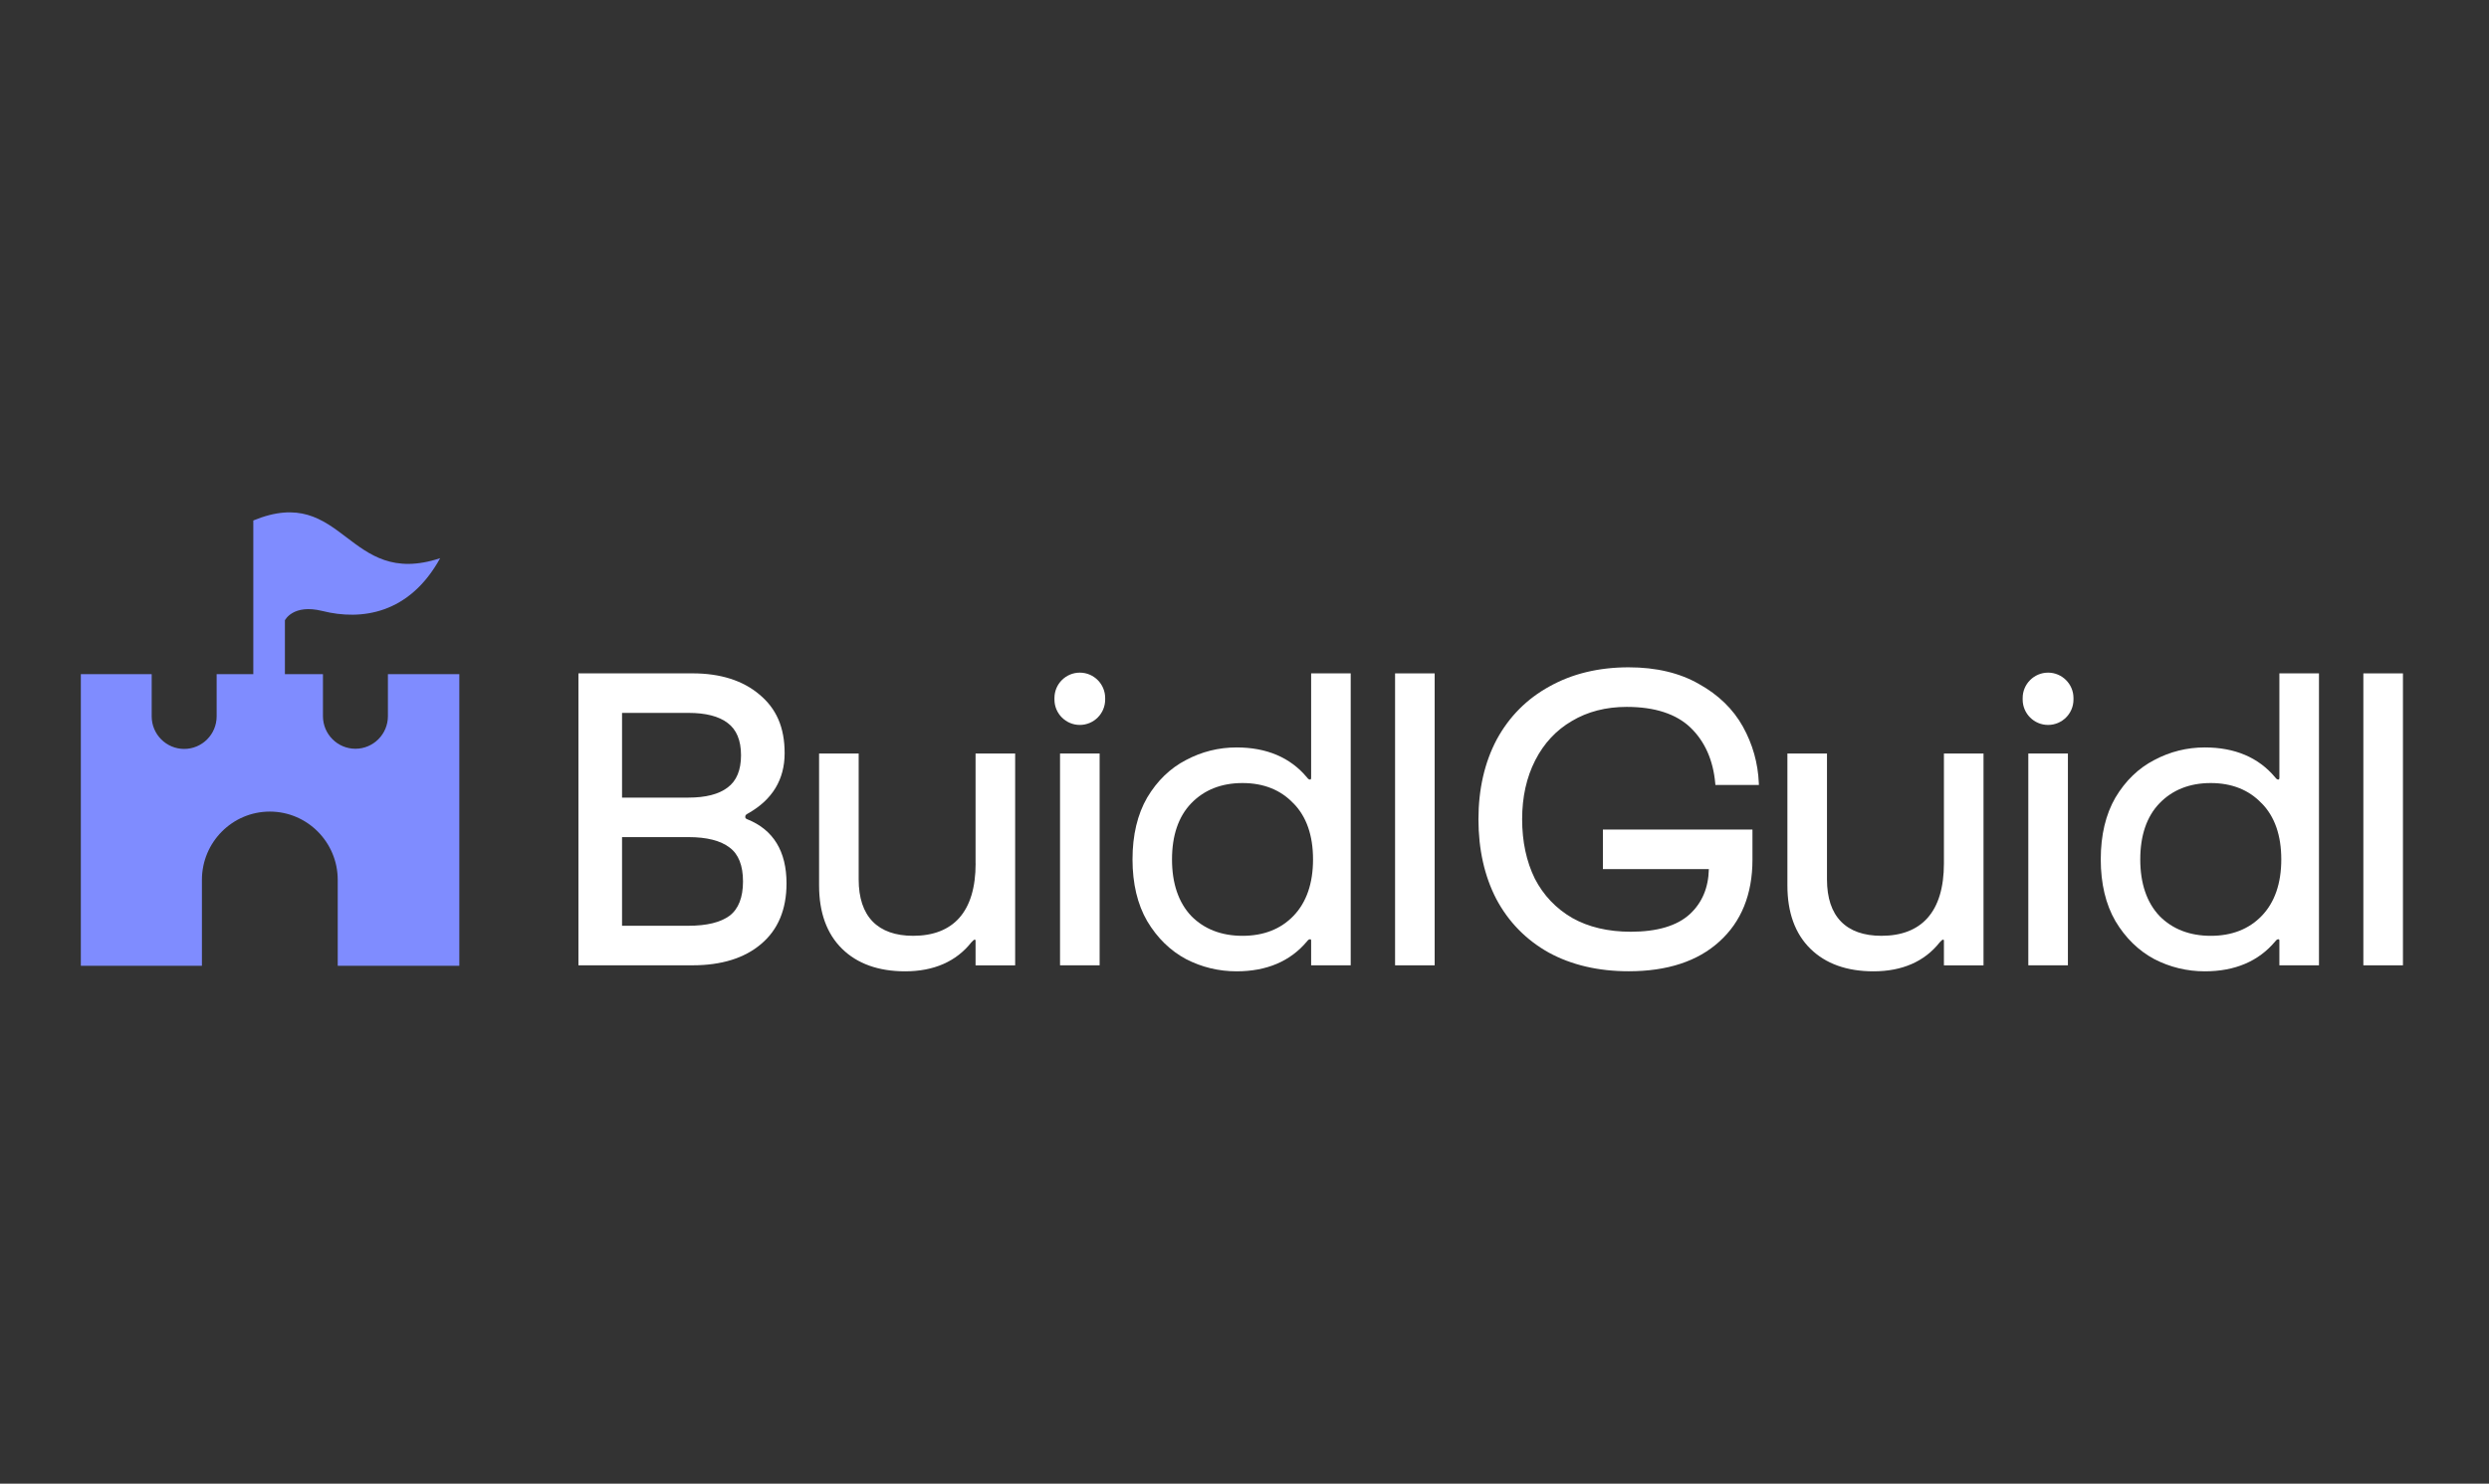
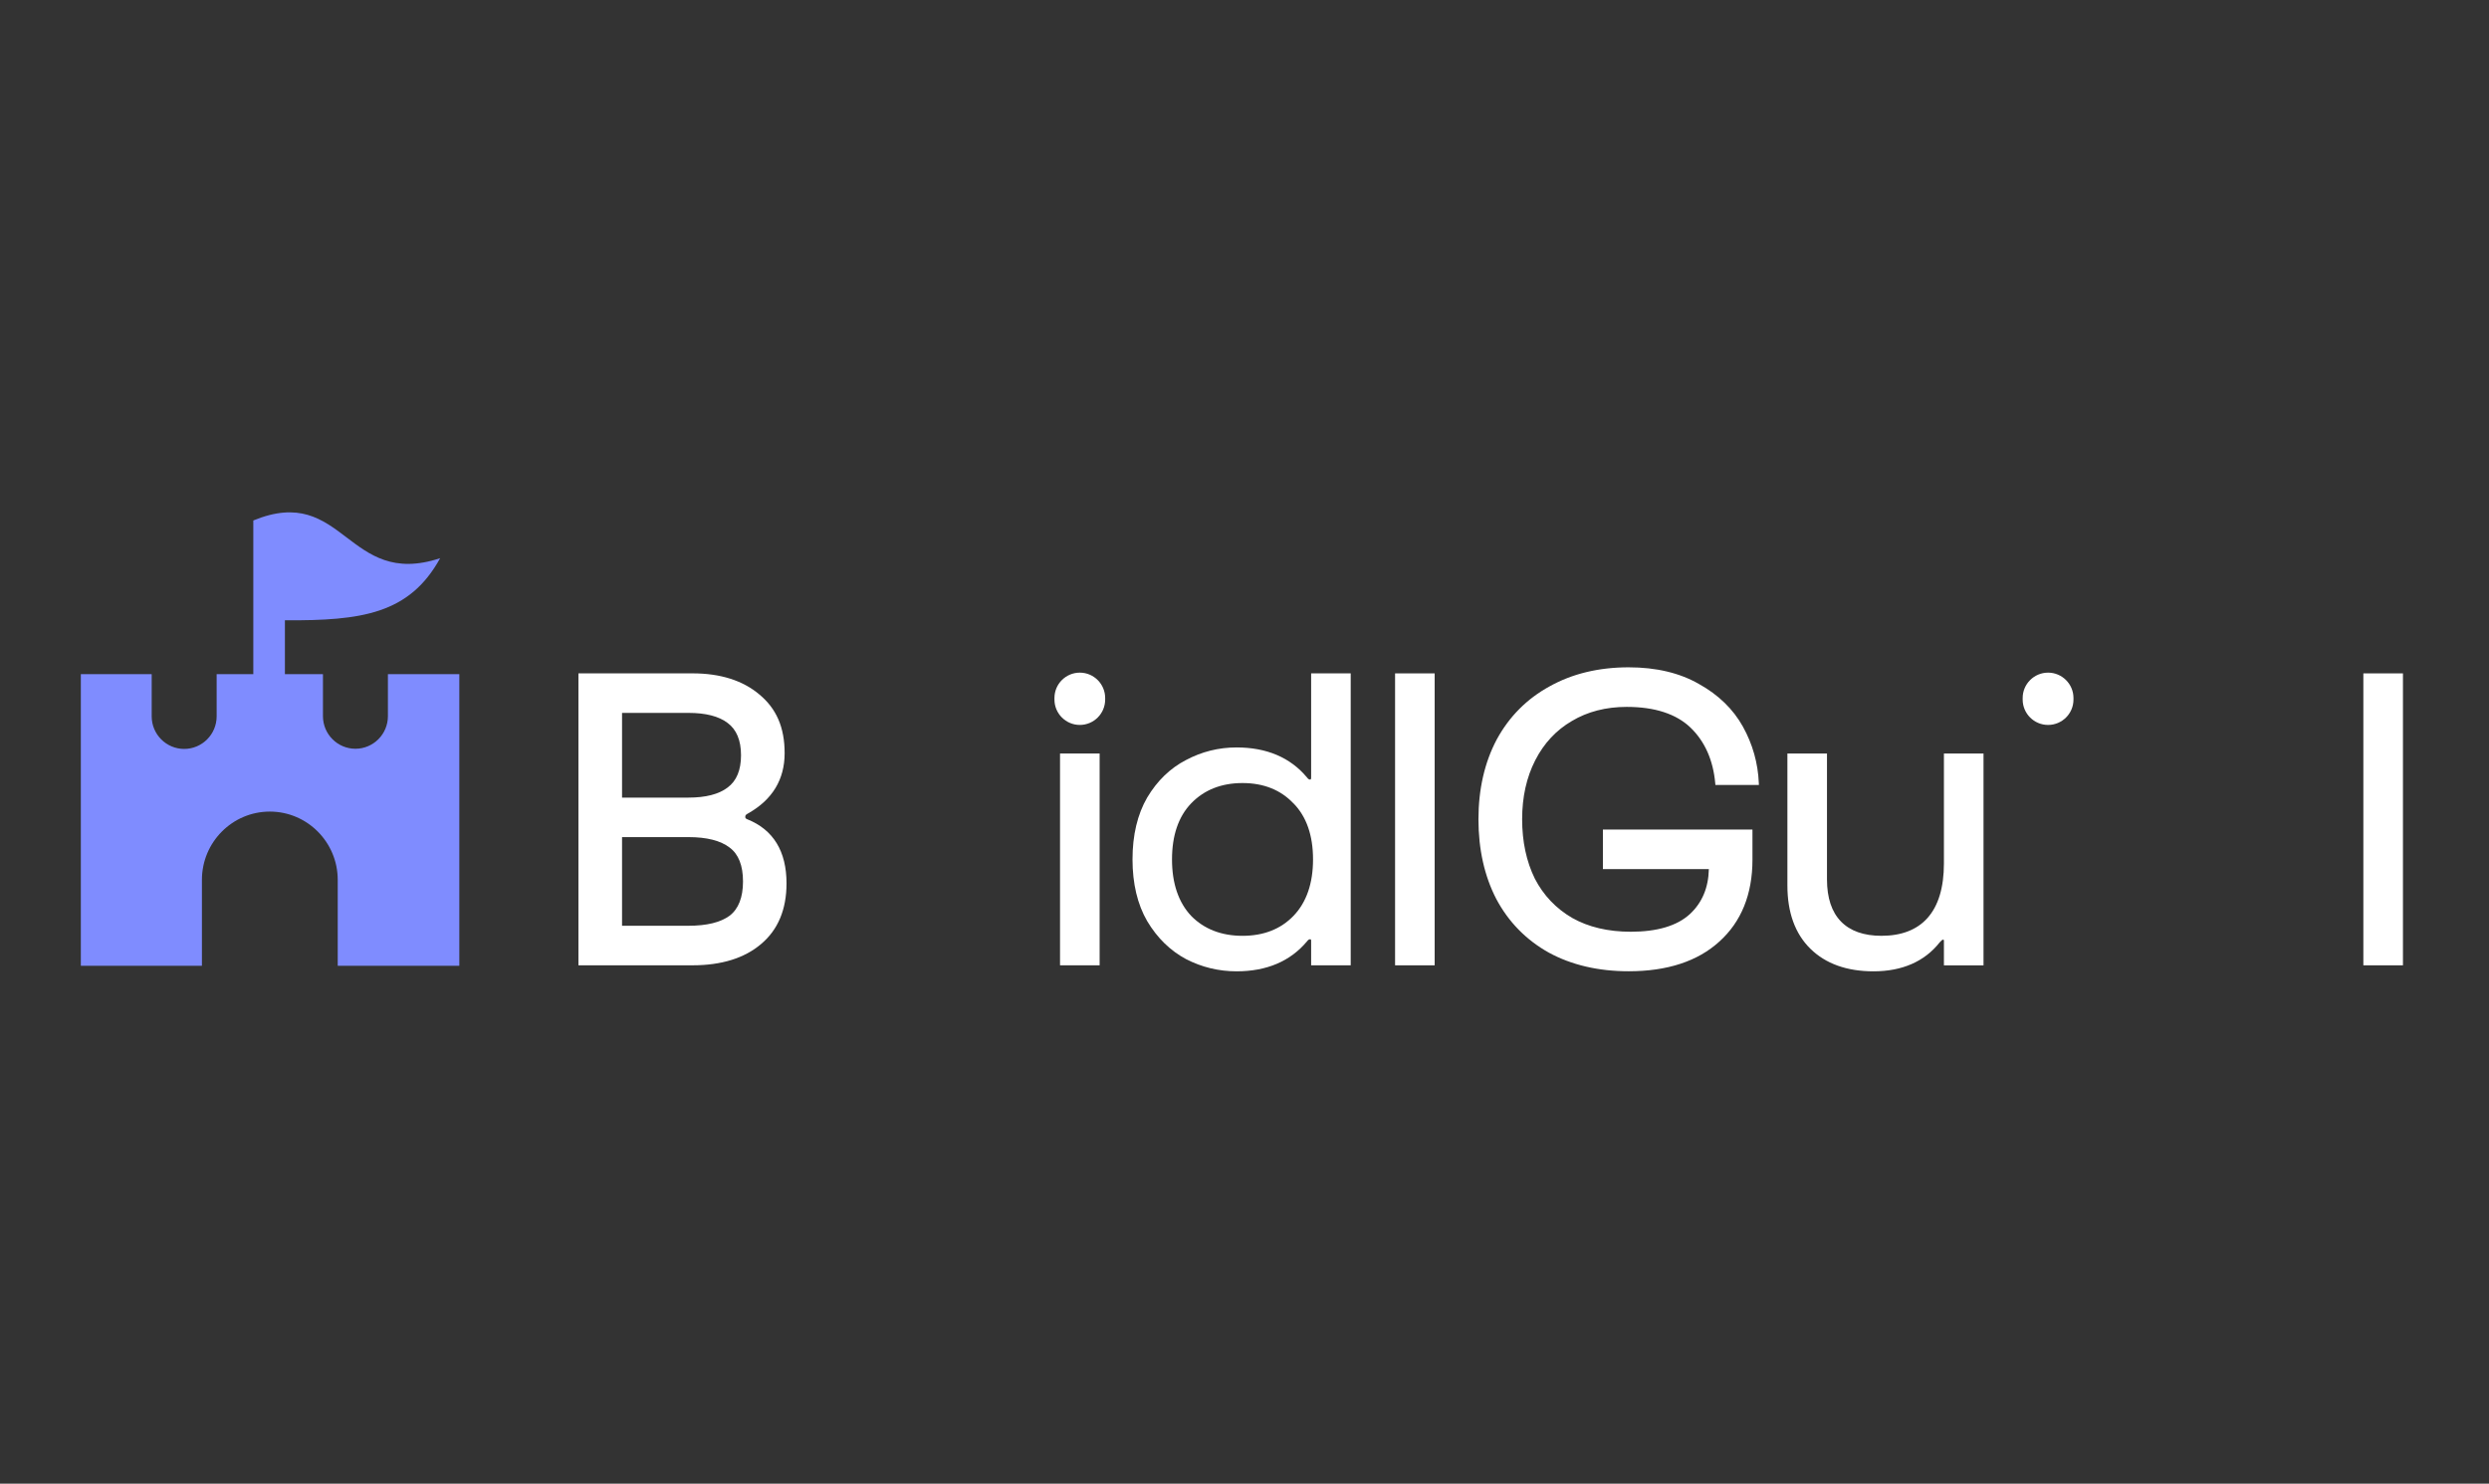
<svg xmlns="http://www.w3.org/2000/svg" width="161" height="96" viewBox="0 0 161 96" fill="none">
  <rect x="0" y="0" width="161" height="96" fill="#333333" stroke="none" />
  <path d="M48.341 53.013C48.223 52.968 48.207 52.909 48.207 52.859C48.207 52.778 48.227 52.756 48.241 52.739C48.254 52.719 48.294 52.677 48.411 52.618C49.964 51.738 50.754 50.43 50.754 48.736C50.754 47.043 50.208 45.844 49.13 44.944C48.059 44.033 46.603 43.569 44.801 43.569H37.416V62.459H44.795C46.665 62.459 48.159 61.995 49.228 61.084C50.322 60.167 50.876 58.848 50.876 57.16C50.876 55.081 50.023 53.684 48.338 53.01L48.341 53.013ZM47.065 50.956C46.5 51.389 45.649 51.608 44.538 51.608H40.237V46.127H44.538C45.649 46.127 46.5 46.345 47.068 46.779C47.641 47.204 47.933 47.905 47.933 48.867C47.933 49.828 47.642 50.529 47.068 50.954L47.065 50.956ZM40.237 54.164H44.538C45.719 54.164 46.612 54.391 47.197 54.841C47.77 55.266 48.061 56.003 48.061 57.032C48.061 58.061 47.77 58.809 47.197 59.248C46.614 59.681 45.719 59.9 44.538 59.9H40.237V54.162V54.164Z" fill="white" />
-   <path d="M63.108 55.866C63.108 57.42 62.749 58.608 62.047 59.396C61.364 60.161 60.359 60.55 59.067 60.55C57.928 60.55 57.046 60.24 56.447 59.625C55.848 59.01 55.543 58.093 55.543 56.903V48.754H52.982V57.292C52.982 59.044 53.483 60.422 54.468 61.389C55.454 62.356 56.825 62.848 58.546 62.848C60.407 62.848 61.85 62.213 62.83 60.975L62.959 60.847C62.987 60.819 63.015 60.802 63.034 60.802C63.093 60.802 63.104 60.813 63.104 60.872V62.462H65.665V48.754H63.104V55.867H63.108V55.866Z" fill="white" />
  <path d="M71.129 48.754H68.568V62.459H71.129V48.754Z" fill="white" />
  <path d="M69.847 43.522C68.943 43.522 68.207 44.257 68.207 45.162V45.266C68.207 46.168 68.943 46.906 69.847 46.906C70.751 46.906 71.487 46.171 71.487 45.266V45.162C71.487 44.26 70.751 43.522 69.847 43.522Z" fill="white" />
  <path d="M84.805 50.344C84.805 50.439 84.776 50.439 84.734 50.439C84.709 50.439 84.637 50.439 84.535 50.296C83.464 49.013 81.93 48.362 79.986 48.362C78.83 48.362 77.73 48.636 76.714 49.178C75.696 49.704 74.851 50.52 74.204 51.607C73.575 52.692 73.256 54.036 73.256 55.604C73.256 57.172 73.575 58.516 74.207 59.603C74.854 60.688 75.699 61.512 76.717 62.057C77.733 62.582 78.833 62.848 79.988 62.848C81.936 62.848 83.466 62.197 84.544 60.908C84.639 60.775 84.715 60.775 84.74 60.775C84.779 60.775 84.81 60.775 84.81 60.869V62.46H87.37V43.57H84.81V50.344H84.805ZM83.668 51.979C84.508 52.834 84.933 54.055 84.933 55.606C84.933 57.157 84.508 58.39 83.666 59.262C82.843 60.117 81.735 60.551 80.372 60.551C79.01 60.551 77.89 60.117 77.053 59.265C76.231 58.393 75.811 57.161 75.811 55.609C75.811 54.059 76.228 52.834 77.051 51.979C77.89 51.108 79.007 50.666 80.37 50.666C81.732 50.666 82.84 51.108 83.663 51.979H83.668V51.979Z" fill="white" />
  <path d="M92.801 43.57H90.24V62.46H92.801V43.57Z" fill="white" />
  <path d="M101.671 46.655C102.687 46.046 103.882 45.738 105.223 45.738C107.036 45.738 108.424 46.191 109.35 47.079C110.277 47.971 110.817 49.186 110.951 50.69L110.96 50.791H113.774L113.769 50.673C113.716 49.382 113.371 48.155 112.742 47.021C112.112 45.884 111.152 44.953 109.896 44.257C108.656 43.542 107.126 43.178 105.349 43.178C103.418 43.178 101.697 43.592 100.234 44.411C98.767 45.213 97.617 46.37 96.814 47.851C96.03 49.33 95.633 51.065 95.633 53.01C95.633 54.955 96.022 56.691 96.788 58.169C97.575 59.65 98.717 60.818 100.183 61.637C101.646 62.436 103.384 62.844 105.351 62.844C107.844 62.844 109.817 62.199 111.216 60.922C112.635 59.644 113.357 57.861 113.357 55.628V53.675H103.683V56.232H110.537C110.511 57.439 110.097 58.42 109.303 59.15C108.48 59.904 107.196 60.287 105.486 60.287C104.025 60.287 102.749 59.988 101.7 59.395C100.65 58.786 99.836 57.928 99.279 56.849C98.736 55.745 98.459 54.454 98.459 53.009C98.459 51.564 98.742 50.301 99.304 49.197C99.864 48.099 100.662 47.241 101.677 46.651L101.671 46.655Z" fill="white" />
  <path d="M125.742 55.866C125.742 57.42 125.383 58.608 124.681 59.396C123.999 60.162 122.994 60.55 121.701 60.55C120.559 60.55 119.681 60.24 119.082 59.625C118.483 59.01 118.178 58.094 118.178 56.903V48.754H115.617V57.292C115.617 59.044 116.118 60.422 117.106 61.389C118.091 62.356 119.462 62.848 121.183 62.848C123.044 62.848 124.491 62.213 125.467 60.975L125.596 60.847C125.624 60.819 125.652 60.802 125.672 60.802C125.731 60.802 125.742 60.813 125.742 60.872V62.462H128.303V48.754H125.742V55.866Z" fill="white" />
-   <path d="M133.762 48.754H131.201V62.459H133.762V48.754Z" fill="white" />
  <path d="M132.479 43.522C131.575 43.522 130.836 44.257 130.836 45.162V45.266C130.836 46.169 131.572 46.906 132.479 46.906C133.385 46.906 134.122 46.171 134.122 45.266V45.162C134.121 44.26 133.385 43.522 132.479 43.522Z" fill="white" />
-   <path d="M147.435 50.344C147.435 50.439 147.407 50.439 147.365 50.439C147.34 50.439 147.268 50.439 147.166 50.296C146.095 49.013 144.562 48.362 142.616 48.362C141.461 48.362 140.361 48.636 139.346 49.178C138.327 49.704 137.482 50.52 136.835 51.607C136.206 52.692 135.887 54.036 135.887 55.604C135.887 57.172 136.206 58.516 136.838 59.603C137.485 60.688 138.33 61.512 139.348 62.057C140.364 62.582 141.464 62.848 142.62 62.848C144.567 62.848 146.098 62.197 147.175 60.908C147.27 60.775 147.346 60.775 147.371 60.775C147.41 60.775 147.441 60.775 147.441 60.869V62.46H150.002V43.57H147.441V50.344H147.435ZM146.3 51.979C147.139 52.834 147.564 54.055 147.564 55.606C147.564 57.157 147.139 58.39 146.297 59.262C145.474 60.117 144.366 60.551 143.003 60.551C141.64 60.551 140.521 60.117 139.684 59.265C138.862 58.393 138.442 57.161 138.442 55.609C138.442 54.059 138.859 52.834 139.682 51.979C140.521 51.108 141.638 50.666 143 50.666C144.363 50.666 145.471 51.108 146.294 51.979H146.3V51.979Z" fill="white" />
  <path d="M155.434 43.57H152.873V62.46H155.434V43.57Z" fill="white" />
  <path d="M29.711 43.622V62.49H21.846V56.933C21.846 54.492 19.875 52.513 17.453 52.513C15.032 52.513 13.061 54.492 13.061 56.933V62.49H5.229V43.622H9.812V46.348C9.812 47.515 10.756 48.458 11.913 48.458C13.071 48.458 14.014 47.515 14.014 46.348V43.622H20.89V46.337C20.89 47.504 21.833 48.447 22.991 48.447C24.148 48.447 25.092 47.504 25.092 46.337V43.622H29.711Z" fill="#7F8CFF" />
-   <path d="M16.385 33.677V45.385H18.429V40.136C18.429 40.136 18.951 39.058 20.855 39.533C23.374 40.163 26.479 39.736 28.471 36.117C22.433 38.112 22.271 31.254 16.385 33.677Z" fill="#7F8CFF" />
+   <path d="M16.385 33.677V45.385H18.429V40.136C23.374 40.163 26.479 39.736 28.471 36.117C22.433 38.112 22.271 31.254 16.385 33.677Z" fill="#7F8CFF" />
</svg>